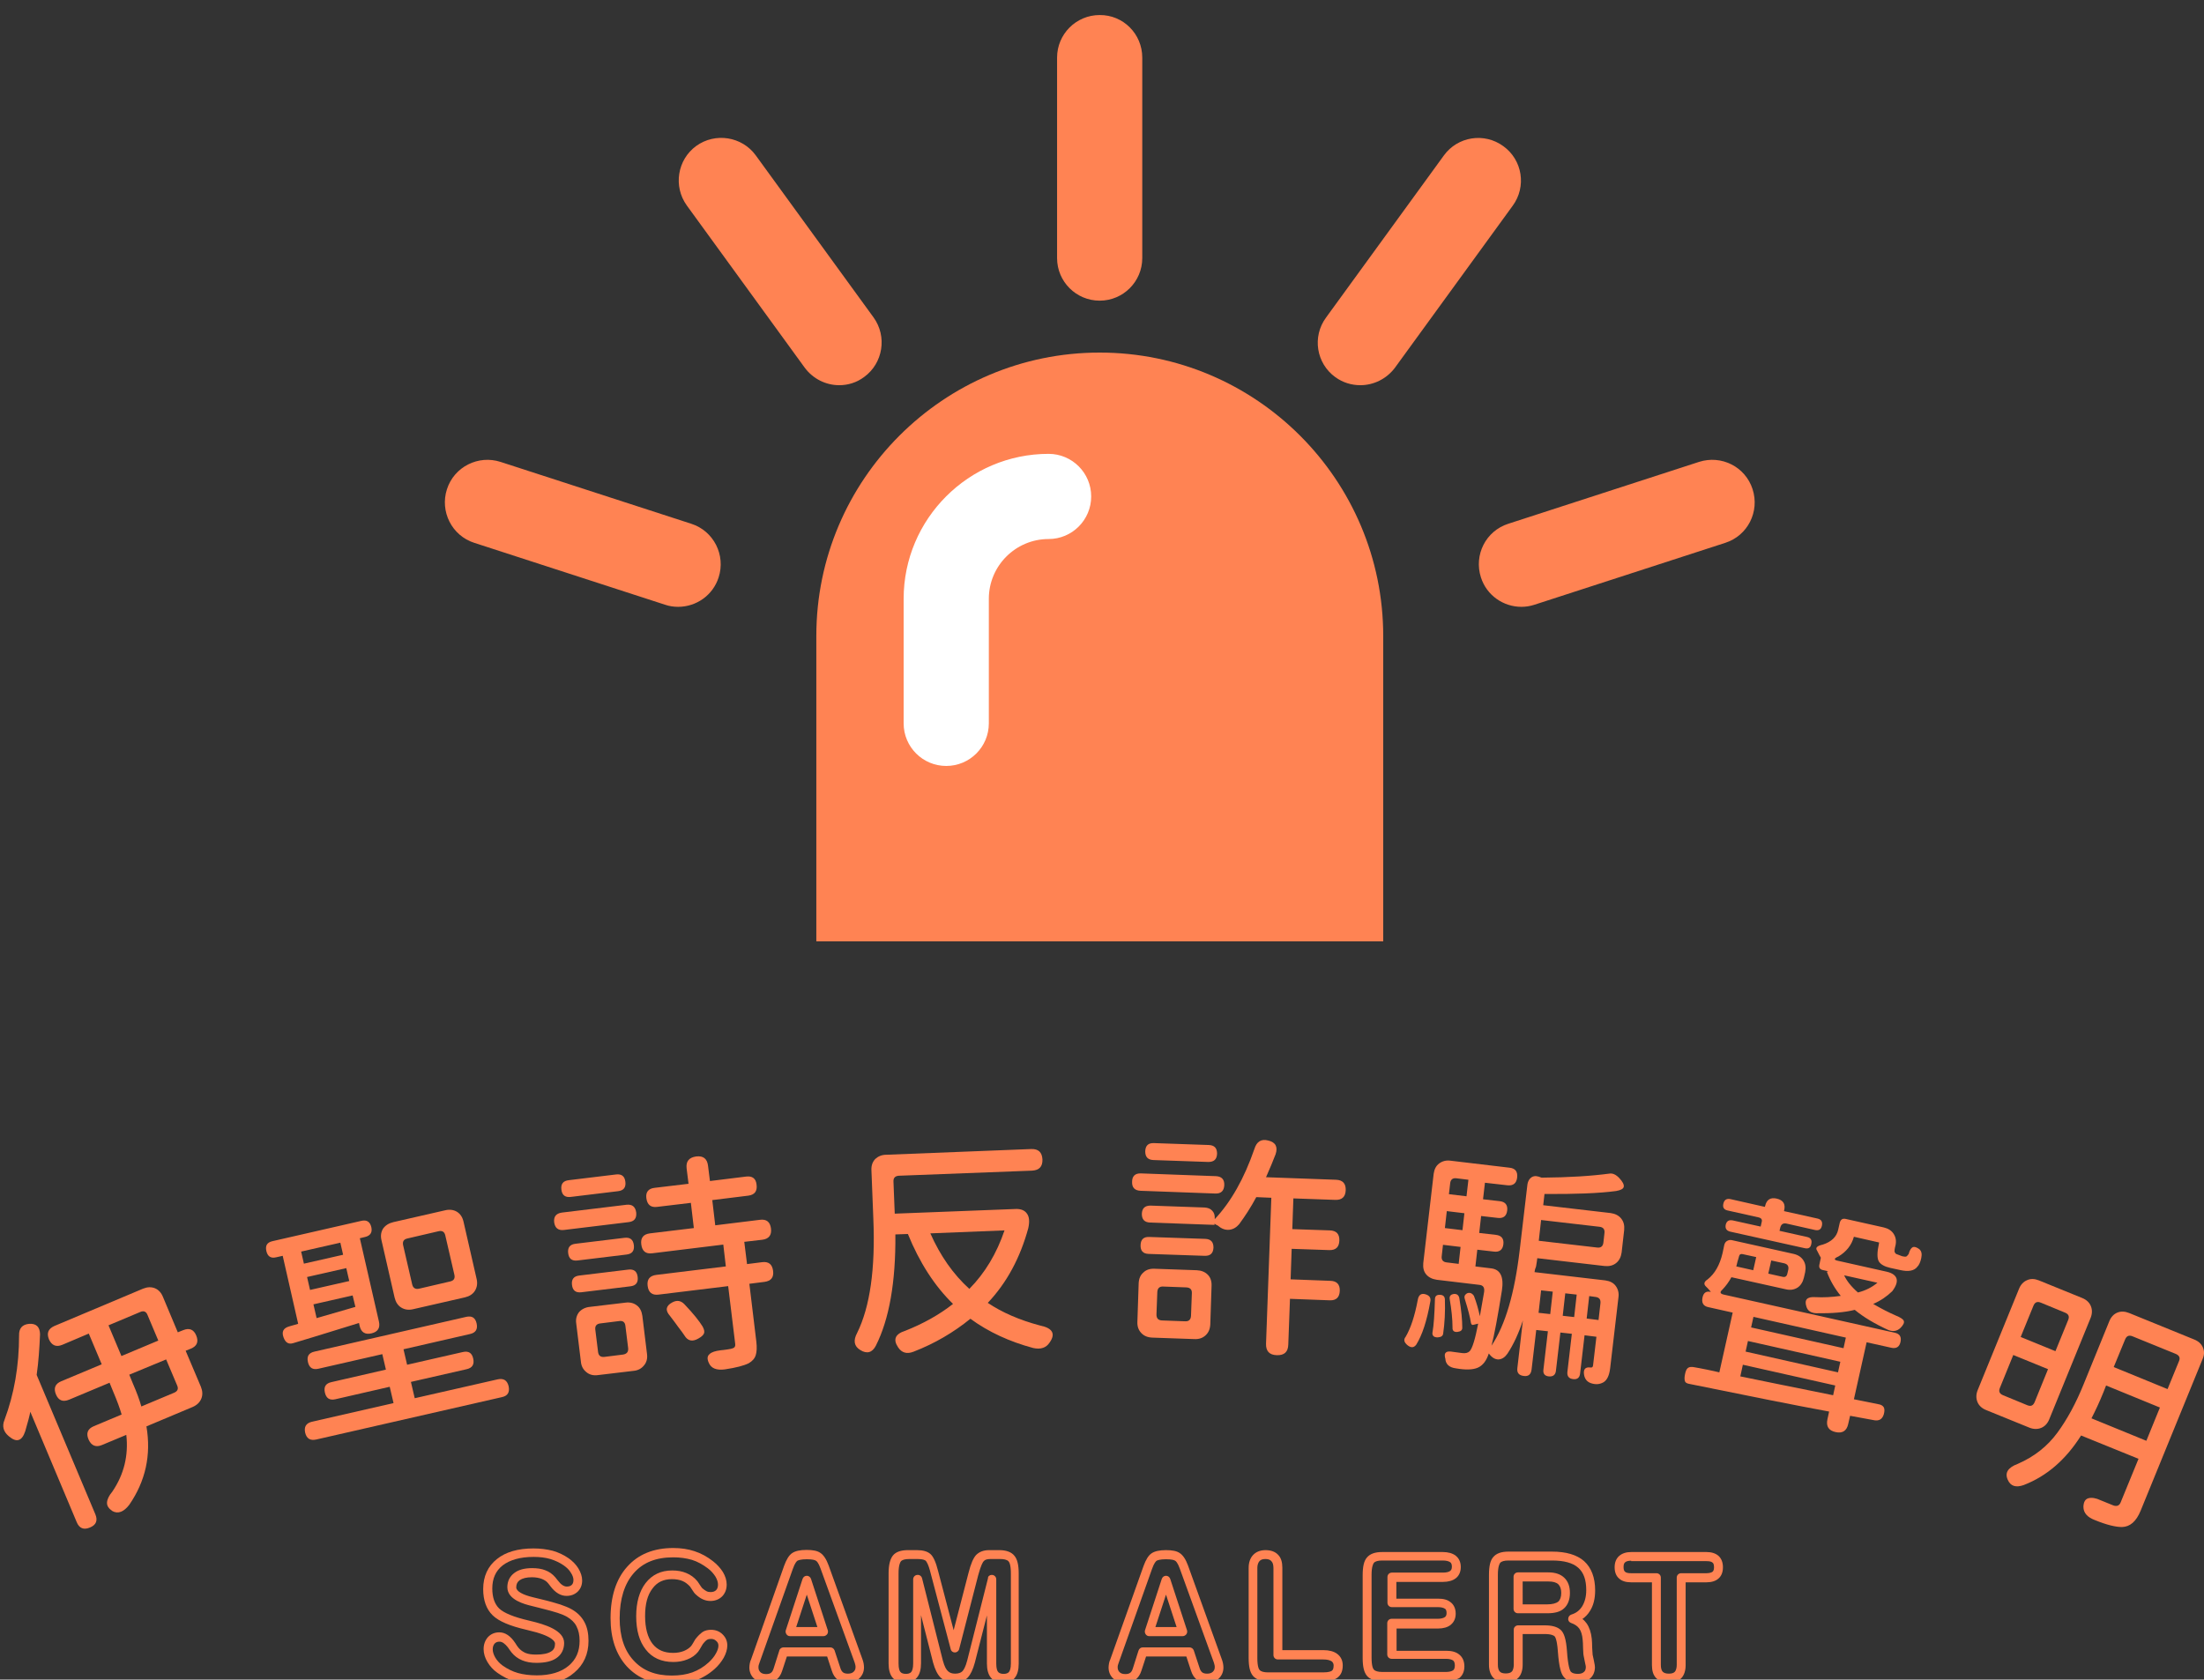
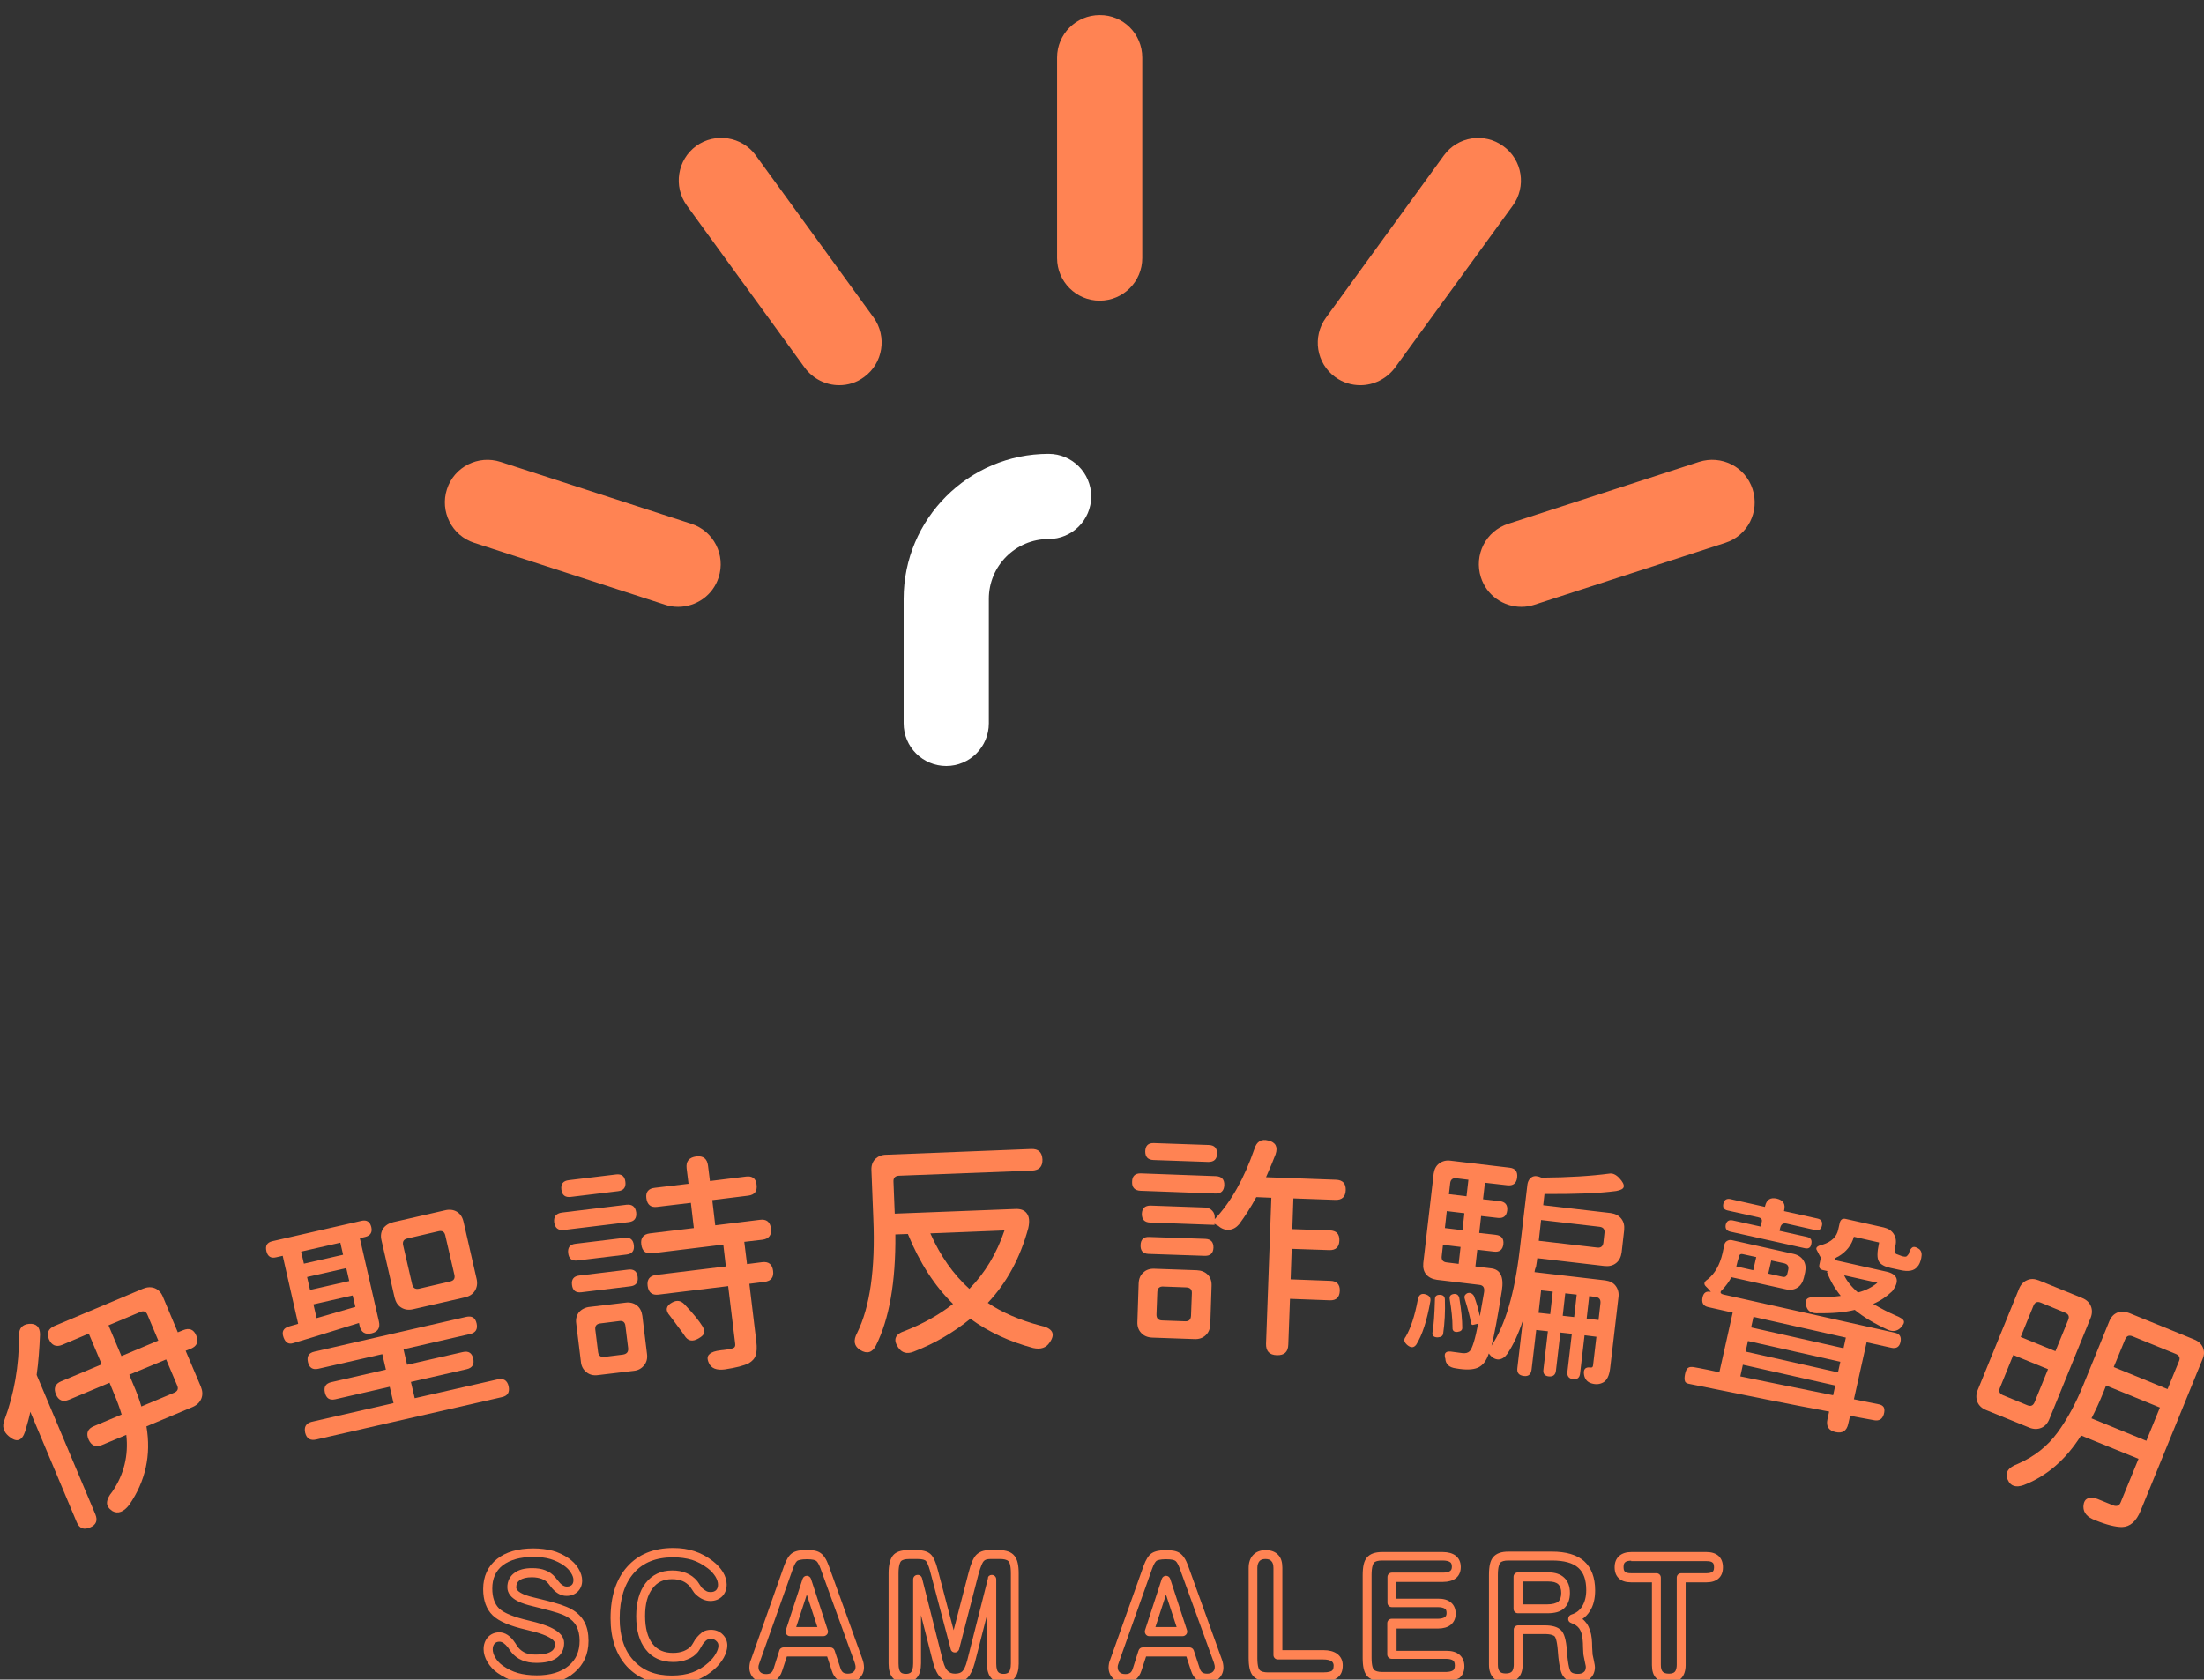
<svg xmlns="http://www.w3.org/2000/svg" version="1.1" x="0px" y="0px" viewBox="0 0 1040 792.7" style="enable-background:new 0 0 1040 792.7;" xml:space="preserve">
  <rect x="0" y="0" width="1040" height="792.7" fill="#333333" stroke="none" />
  <style type="text/css">
	.st0{fill:url(#SVGID_1_);}
	.st1{fill:url(#SVGID_00000018947436302347340960000004525333748375411602_);}
	.st2{fill:#FFFFFF;}
	.st3{fill:url(#SVGID_00000046297252800146307040000008559605427613406871_);}
	.st4{fill:url(#SVGID_00000086667023548737478520000009149522103564479112_);}
	.st5{fill:#FF8353;stroke:#FF8353;stroke-width:21;stroke-linecap:round;stroke-miterlimit:10;}
	.st6{fill:none;stroke:#FF8353;stroke-width:21;stroke-linecap:round;stroke-miterlimit:10;}
	.st7{fill:none;stroke:#F1F1F1;stroke-width:21;stroke-linecap:round;stroke-miterlimit:10;}
	.st8{fill:#FF8353;stroke:#FF8353;stroke-width:14;stroke-linecap:round;stroke-miterlimit:10;}
	.st9{fill:none;stroke:#FF8353;stroke-width:14;stroke-linecap:round;stroke-miterlimit:10;}
	.st10{fill:none;stroke:#FFFFFF;stroke-width:14;stroke-linecap:round;stroke-miterlimit:10;}
	.st11{fill:#FF8353;}
	.st12{fill-rule:evenodd;clip-rule:evenodd;fill:#B2B2B2;}
	.st13{fill:#4D4D4D;}
	.st14{fill:none;stroke:#FF8353;stroke-width:3;stroke-miterlimit:10;}
	.st15{fill:#FF8353;stroke:#FF8353;stroke-width:7;stroke-linecap:round;stroke-miterlimit:10;}
	.st16{fill:none;stroke:#FF8353;stroke-width:7;stroke-linecap:round;stroke-miterlimit:10;}
	.st17{fill:none;stroke:#FFFFFF;stroke-width:7;stroke-linecap:round;stroke-miterlimit:10;}
	.st18{fill:none;stroke:#FFFFFF;stroke-width:4;stroke-miterlimit:10;}
	.st19{fill:none;stroke:#FFFFFF;stroke-width:2;stroke-miterlimit:10;}
	.st20{fill:none;stroke:#FFFFFF;stroke-miterlimit:10;}
	.st21{fill:url(#SVGID_00000010288598231869540060000007105587546859843214_);}
	.st22{fill:#FF8353;stroke:#FF8353;stroke-width:16;stroke-linecap:round;stroke-miterlimit:10;}
	.st23{fill:none;stroke:#FF8353;stroke-width:16;stroke-linecap:round;stroke-miterlimit:10;}
	.st24{fill:none;stroke:#F1F1F1;stroke-width:16;stroke-linecap:round;stroke-miterlimit:10;}
	.st25{fill:none;stroke:#FF8353;stroke-width:2;stroke-miterlimit:10;}
	.st26{fill:none;stroke:#4D4D4D;stroke-miterlimit:10;}
	.st27{display:none;}
	.st28{display:inline;opacity:0.75;}
</style>
  <g id="圖層_1">
    <g>
      <g>
-         <path class="st11" d="M518.9,166.4c-73.7,0-133.7,60-133.7,133.7v144.2h267.5V300.2C652.7,226.4,592.7,166.4,518.9,166.4z" />
        <g>
          <path class="st11" d="M518.9,141.9c-11.1,0-20.1-9-20.1-20.1V27.2c0-11.1,9-20.1,20.1-20.1C530,7,539,16,539,27.2v94.6      C539,132.9,530,141.9,518.9,141.9z" />
        </g>
        <g>
          <path class="st11" d="M396,181.8c-6.2,0-12.3-2.9-16.3-8.3L324.1,97c-6.5-9-4.5-21.6,4.4-28.1c9-6.5,21.6-4.5,28.1,4.4      l55.6,76.5c6.5,9,4.5,21.6-4.4,28.1C404.2,180.6,400.1,181.8,396,181.8z" />
        </g>
        <g>
          <path class="st11" d="M320,286.4c-2.1,0-4.2-0.3-6.2-1l-90-29.2c-10.6-3.4-16.3-14.8-12.9-25.3c3.4-10.6,14.8-16.3,25.3-12.9      l90,29.2c10.6,3.4,16.3,14.8,12.9,25.3C336.4,281,328.5,286.4,320,286.4z" />
        </g>
        <g>
          <path class="st11" d="M717.9,286.4c-8.5,0-16.4-5.4-19.1-13.9c-3.4-10.6,2.3-21.9,12.9-25.3l90-29.2      c10.6-3.4,21.9,2.3,25.3,12.9c3.4,10.6-2.3,21.9-12.9,25.3l-90,29.2C722,286.1,719.9,286.4,717.9,286.4z" />
        </g>
        <g>
          <path class="st11" d="M641.9,181.8c-4.1,0-8.2-1.2-11.8-3.8c-9-6.5-11-19.1-4.4-28.1l55.6-76.5c6.5-9,19.1-11,28.1-4.4      c9,6.5,11,19.1,4.4,28.1l-55.6,76.5C654.2,178.9,648.1,181.8,641.9,181.8z" />
        </g>
        <g>
          <path class="st2" d="M446.5,361.5c-11.1,0-20.1-9-20.1-20.1v-58.8c0-37.7,30.7-68.4,68.4-68.4c11.1,0,20.1,9,20.1,20.1      s-9,20.1-20.1,20.1c-15.5,0-28.2,12.6-28.2,28.2v58.8C466.6,352.5,457.6,361.5,446.5,361.5z" />
        </g>
      </g>
      <g>
        <path class="st11" d="M17.3,648.9L45,714.7c1.2,2.9,0.4,5-2.5,6.2c-3,1.3-5.1,0.4-6.3-2.5l-21.9-52.1c-0.3,1.7-1.1,4.8-2.4,9.2     c-0.8,2.4-1.8,3.7-3.1,4.1c-1.3,0.4-2.8-0.2-4.7-1.8c-2.5-2.1-3.2-4.7-2-7.6c4.6-12.3,6.9-25.6,6.9-39.9     c-0.1-3.4,1.5-5.2,4.8-5.5c3.3-0.2,5,1.4,5.1,4.9C18.6,636.3,18.2,642.7,17.3,648.9z M25.7,625.8l41.8-17.6     c2-0.8,3.8-0.9,5.6-0.2c1.7,0.7,3,2.1,3.8,4.1l7,16.7l2.5-1c2.9-1.2,5-0.4,6.2,2.5c1.2,2.9,0.4,5-2.5,6.2l-2.5,1l7.2,17     c0.8,2,0.9,3.9,0.2,5.6s-2,3-4,3.9l-21.9,9.2c2.3,13.5-0.4,25.8-8.1,37c-2.6,3.4-5.3,4.4-7.9,3c-1.8-1.2-2.7-2.5-2.6-4.1     c0.1-1.5,0.9-3.2,2.5-5.1c5.5-8.1,7.7-17,6.6-26.8l-11.5,4.8c-2.9,1.2-5,0.3-6.3-2.6c-1.3-3-0.4-5.1,2.5-6.3l13.1-5.5     c-0.9-3.1-2.2-6.6-3.9-10.6l-1.8-4.4l-19.1,8c-2.9,1.2-5,0.4-6.2-2.5c-1.2-2.9-0.4-5,2.5-6.2l19.1-8l-6.1-14.5l-12.5,5.3     c-2.9,1.2-5,0.3-6.3-2.6C21.9,629.1,22.8,627.1,25.7,625.8z M66.2,619.2l-15,6.3l6.1,14.5l17.4-7.3l-5.1-12.1     C69,619,67.8,618.5,66.2,619.2z M66.7,663.8l15.5-6.5c1.6-0.7,2.1-1.8,1.4-3.4l-5.2-12.3L61,648.8l1.8,4.4     C64.5,657.1,65.8,660.6,66.7,663.8z" />
        <path class="st11" d="M128.5,585.8l42-9.6c2.5-0.6,4.1,0.4,4.7,2.9c0.6,2.5-0.4,4.1-2.9,4.7l-2.5,0.6l9,39.3     c0.7,3-0.5,4.9-3.5,5.6c-3,0.7-4.9-0.5-5.6-3.5l-0.3-1.4c-18.3,5.7-28.6,8.8-31,9.5c-2.2,0.7-3.7-0.2-4.6-2.7     c-1-2.7-0.1-4.4,2.7-5.2l4.2-1.2l-7.3-32.1l-3.1,0.7c-2.5,0.6-4-0.4-4.6-2.9C125.1,587.9,126,586.4,128.5,585.8z M143.4,596.4     l18.5-4.2l-1.3-5.7l-18.5,4.2L143.4,596.4z M236.8,659.4l-87.6,20c-2.8,0.6-4.5-0.4-5.2-3.2c-0.6-2.8,0.4-4.5,3.2-5.2l38.5-8.8     l-1.8-7.7l-25.7,5.9c-2.7,0.6-4.3-0.5-4.9-3.2c-0.6-2.7,0.4-4.3,3.1-4.9l25.7-5.9l-1.7-7.3l-30.2,6.9c-2.7,0.6-4.3-0.5-4.9-3.2     c-0.6-2.7,0.4-4.3,3.1-4.9l71.6-16.4c2.7-0.6,4.3,0.4,4.9,3.1c0.6,2.7-0.4,4.4-3.1,5l-31.4,7.2l1.7,7.3l26.3-6     c2.7-0.6,4.3,0.4,4.9,3.1c0.6,2.7-0.4,4.4-3.1,5l-26.3,6l1.8,7.7l39.1-8.9c2.8-0.6,4.5,0.4,5.2,3.2     C240.6,657.1,239.6,658.8,236.8,659.4z M163.4,598.5l-18.5,4.2l1.4,6.1l18.5-4.2L163.4,598.5z M166.4,611.4l-18.5,4.2l1.5,6.5     l18.3-5.3L166.4,611.4z M185.6,576.8l24.5-5.6c2.1-0.5,4-0.2,5.5,0.7c1.6,1,2.6,2.5,3.1,4.6l6.2,27.1c0.5,2.1,0.2,4-0.8,5.6     c-1,1.6-2.6,2.6-4.7,3.1l-24.5,5.6c-2.1,0.5-4,0.2-5.6-0.8c-1.6-1-2.6-2.6-3.1-4.7l-6.2-27.1c-0.5-2.1-0.2-3.9,0.8-5.5     C181.9,578.3,183.5,577.3,185.6,576.8z M197.8,608.2l14.6-3.4c1.8-0.4,2.4-1.5,2-3.2l-4.3-18.6c-0.4-1.7-1.5-2.3-3.2-1.9     l-14.6,3.4c-1.8,0.4-2.4,1.4-2.1,3.1l4.3,18.6C194.9,607.9,196,608.6,197.8,608.2z" />
        <path class="st11" d="M296.6,576.8l-30.5,3.7c-2.7,0.3-4.2-0.9-4.6-3.6c-0.3-2.7,0.9-4.2,3.6-4.6l30.5-3.7     c2.7-0.3,4.2,0.9,4.6,3.6C300.5,575,299.3,576.5,296.6,576.8z M268.4,557l22.3-2.7c2.6-0.3,4.1,0.8,4.4,3.5     c0.3,2.6-0.8,4.1-3.5,4.4l-22.3,2.7c-2.6,0.3-4.1-0.8-4.4-3.5C264.6,558.8,265.7,557.3,268.4,557z M271.6,587l23.1-2.8     c2.6-0.3,4.1,0.8,4.4,3.5c0.3,2.6-0.8,4.1-3.5,4.4l-23.1,2.8c-2.6,0.3-4.1-0.8-4.4-3.5C267.8,588.8,268.9,587.3,271.6,587z      M297.4,607.1l-23.1,2.8c-2.6,0.3-4.1-0.8-4.4-3.5c-0.3-2.6,0.8-4.1,3.5-4.4l23.1-2.8c2.6-0.3,4.1,0.8,4.4,3.5     C301.2,605.3,300.1,606.8,297.4,607.1z M278.3,616.8l16.8-2c2.1-0.3,4,0.2,5.4,1.3c1.5,1.1,2.3,2.8,2.6,4.9l2.2,18     c0.3,2.1-0.2,4-1.4,5.4c-1.2,1.5-2.8,2.4-5,2.6l-16.8,2c-2.1,0.3-4-0.2-5.4-1.4c-1.5-1.2-2.4-2.8-2.6-5l-2.2-18     c-0.3-2.1,0.2-3.9,1.4-5.4C274.5,617.9,276.2,617,278.3,616.8z M296.4,636.2l-1.3-10.5c-0.2-1.7-1.2-2.5-3-2.2l-8.8,1.1     c-1.8,0.2-2.6,1.2-2.4,2.9l1.3,10.5c0.2,1.8,1.2,2.6,3,2.4l8.8-1.1C295.8,639,296.6,638,296.4,636.2z M341.3,587.4l-33.5,4.1     c-3.1,0.4-4.8-1-5.2-4.2c-0.4-3.1,1-4.8,4.1-5.2l20.7-2.5l-1.4-11.9l-15.9,1.9c-3,0.4-4.7-1-5.1-4.1c-0.4-2.9,1-4.6,4-4.9     l15.9-1.9l-0.9-7.2c-0.4-3.4,1.1-5.2,4.5-5.7c3.4-0.4,5.2,1.1,5.6,4.4l0.9,7.2l17-2.1c3-0.4,4.7,0.9,5,3.8     c0.4,3.1-0.9,4.8-3.9,5.2l-17,2.1l1.4,11.9l21.1-2.6c3.1-0.4,4.8,1,5.2,4.1c0.4,3.1-1,4.9-4,5.3l-8.6,1l1.3,10.5l7.1-0.9     c3.1-0.4,4.8,1,5.2,4.1c0.4,3.1-1,4.8-4.1,5.2l-7.1,0.9l3.3,27.4c0.3,2.6,0.2,4.8-0.3,6.3c-0.5,1.6-1.6,2.8-3.3,3.8     c-2.2,1.1-5.9,2.1-11.3,2.9c-3.9,0.5-6.4-0.5-7.5-3c-0.9-1.9-0.8-3.3,0.3-4.2c1-1,2.8-1.5,5.1-1.8c2.9-0.3,4.5-0.6,5-0.7     c0.8-0.2,1.4-0.4,1.7-0.8c0.3-0.3,0.4-0.9,0.3-1.7l-3.3-27.1l-32.8,4c-3.1,0.4-4.8-1-5.2-4.1c-0.4-3.1,1-4.8,4.1-5.2l32.8-4     L341.3,587.4z M319.9,626.1c-0.8-1.1-2-2.8-3.8-5.1c-2.3-2.6-1.9-4.7,1.1-6.3c2.2-1.2,4.1-0.9,5.8,0.9c4.1,4.3,6.9,7.8,8.5,10.4     c0.8,1.4,1,2.5,0.7,3.3c-0.3,0.8-1.2,1.6-2.6,2.4c-2.9,1.7-5.1,1.2-6.7-1.5C322.6,629.7,321.6,628.3,319.9,626.1z" />
        <path class="st11" d="M418.2,545l68.4-2.7c3.4-0.1,5.1,1.5,5.3,4.9c0.1,3.4-1.5,5.1-4.9,5.3l-62.8,2.4c-1.8,0.1-2.7,1-2.6,2.8     l0.6,15.1l57-2.2c2.5-0.1,4.3,0.6,5.4,2.2c1.1,1.5,1.3,3.8,0.6,6.9c-3.8,13.9-10.1,25.7-19.1,35.2c6.7,4.5,14.9,8.1,24.7,10.7     c5.9,1.2,7.4,3.9,4.5,8c-1.6,2.5-4.2,3.4-7.8,2.6c-11.1-3-21-7.5-29.6-13.8c-8,6.5-16.9,11.7-26.7,15.5c-3.2,1.3-5.7,0.6-7.4-2     c-2.5-3.7-1.4-6.3,3.3-7.8c8.6-3.4,16.1-7.6,22.6-12.7c-8.7-8.5-15.8-19.5-21.3-33l-5.9,0.2c0.2,22.5-2.9,40-9.2,52.5     c-1.7,3.3-4.2,4-7.3,2.1c-3-1.8-3.5-4.5-1.5-8.2c6-12.2,8.6-30.1,7.6-53.8l-0.9-22.9c-0.1-2.2,0.5-3.9,1.8-5.3     C414.3,545.8,416,545,418.2,545z M474,580.7l-35,1.4c4.7,10.6,10.8,19.3,18.4,26.2C464.8,600.8,470.3,591.6,474,580.7z" />
        <path class="st11" d="M538.4,553.8l35.3,1.3c2.7,0.1,4.1,1.5,4,4.2c-0.1,2.7-1.5,4.1-4.2,4l-35.3-1.3c-2.7-0.1-4.1-1.5-4-4.2     C534.2,555.1,535.6,553.7,538.4,553.8z M544.8,598.8l19.9,0.7c2.2,0.1,3.9,0.8,5.2,2.1c1.3,1.3,1.9,3.1,1.8,5.3l-0.6,18.1     c-0.1,2.2-0.8,3.9-2.2,5.2c-1.4,1.3-3.1,1.9-5.3,1.8l-19.9-0.7c-2.2-0.1-3.9-0.8-5.2-2.2c-1.3-1.4-1.9-3.1-1.8-5.3l0.6-18.1     c0.1-2.2,0.8-3.9,2.2-5.1C540.8,599.3,542.6,598.7,544.8,598.8z M568.4,592.7l-26.4-0.9c-2.7-0.1-3.9-1.5-3.8-4.2     c0.1-2.7,1.5-3.9,4.1-3.8l26.4,0.9c2.7,0.1,3.9,1.5,3.9,4.1C572.5,591.5,571.1,592.8,568.4,592.7z M597.4,555.6l33,1.2     c3.2,0.1,4.7,1.8,4.6,4.9c-0.1,3.2-1.8,4.7-4.9,4.6l-19.8-0.7l-0.5,14.5l17.7,0.6c3.1,0.1,4.6,1.7,4.5,4.8s-1.7,4.6-4.8,4.5     l-17.7-0.6l-0.5,14.4l18.8,0.7c3,0.1,4.5,1.7,4.4,4.7c-0.1,3.1-1.7,4.6-4.7,4.5l-18.8-0.7l-0.8,21.6c-0.1,3.5-1.9,5.1-5.4,5     c-3.5-0.1-5.2-1.9-5.1-5.4l2.5-68.9l-7.1-0.3c-2.5,4.7-5.3,9-8.1,12.8c-1.3,1.5-2.8,2.4-4.6,2.6c-1.8,0.2-3.6-0.4-5.2-1.8     c-0.3-0.2-0.6-0.4-1.1-0.6c-0.4-0.3-0.7-0.4-0.7-0.5l0,0.6l-30.4-1.1c-2.7-0.1-3.9-1.5-3.9-4.1c0.1-2.7,1.5-3.9,4.1-3.9l25.5,0.9     c1.5,0.1,2.7,0.5,3.6,1.5c0.9,0.9,1.3,2.2,1.2,3.7l0,0.3c7.7-8.2,13.9-19.2,18.7-33.1c1.1-3.6,3.3-4.9,6.6-4     c3.4,0.8,4.6,3,3.4,6.5C600.8,547.7,599.3,551.3,597.4,555.6z M544.5,539.5l25.9,0.9c2.7,0.1,3.9,1.5,3.9,4.1     c-0.1,2.7-1.5,3.9-4.1,3.9l-25.9-0.9c-2.7-0.1-3.9-1.5-3.9-4.1C540.5,540.7,541.8,539.4,544.5,539.5z M548.3,623.2l10.9,0.4     c1.8,0.1,2.7-0.8,2.8-2.6l0.4-10.6c0.1-1.8-0.8-2.7-2.6-2.8l-10.9-0.4c-1.8-0.1-2.7,0.8-2.8,2.6l-0.4,10.6     C545.7,622.2,546.5,623.1,548.3,623.2z" />
        <path class="st11" d="M674.9,614.4c-1.6,9-3.8,15.7-6.6,20.2c-1.1,1.5-2.4,1.6-4,0.4c-1.8-1.4-2.1-2.8-1-4.1     c2.4-4.1,4.3-9.9,5.7-17.4c0.4-2.4,1.7-3.3,3.8-2.6C674.6,611.5,675.3,612.6,674.9,614.4z M724.1,600.4l33.4,3.9     c2.1,0.3,3.8,1.1,4.9,2.6c1.1,1.5,1.6,3.3,1.3,5.4l-3.9,33.3c-0.4,3.6-1.5,5.8-3.2,6.8c-1.8,1-3.6,1.1-5.6,0.5     c-2-0.6-3.1-1.9-3.5-3.9c-0.5-2.7,0.5-3.9,2.9-3.6l0.2,0c0.6,0.1,1-0.2,1.1-0.9l1.6-13.6l-5.6-0.7l-2.1,18     c-0.2,2-1.3,2.9-3.2,2.7c-2.1-0.2-3-1.4-2.8-3.4l2.1-18l-5.4-0.6l-2.1,18c-0.2,2-1.4,2.9-3.4,2.7c-1.9-0.2-2.8-1.3-2.5-3.3     l2.1-18l-5.5-0.6l-2.2,18.7c-0.3,2.3-1.5,3.3-3.7,3c-2.3-0.3-3.3-1.5-3-3.8l2.6-22.4c-2,6.1-4.4,11.3-7.3,15.7     c-1.2,1.7-2.6,2.6-4.2,2.7c-1.6,0-3-0.8-4.4-2.6l-0.2-0.2c-1.1,3.5-2.9,5.7-5.2,6.7c-2.3,1-5.8,1.1-10.3,0.3     c-3.2-0.4-4.9-2-5-4.7l-0.1-0.1c0-0.1,0-0.1,0-0.2c-0.3-1.2-0.2-2,0.4-2.5c0.6-0.5,1.6-0.6,3.2-0.3c1.3,0.2,2.8,0.4,4.5,0.6     c1.5,0.2,2.7-0.1,3.5-0.9c1.3-1.4,2.6-5.8,4-13l-2,0.5c-0.8,0.3-1.2,0-1.4-0.8c-0.4-2.7-1.4-6.5-2.9-11.3     c-0.3-0.9-0.2-1.7,0.4-2.2c0.6-0.6,1.2-0.8,2-0.7c0.7,0.1,1.4,0.6,1.9,1.4c1.2,3.1,2.1,6.3,2.8,9.6c0.7-3.8,1.3-7.6,2-11.4     c0.3-2.1-0.4-3.2-2.2-3.4l-20.1-2.4c-2.1-0.3-3.8-1.1-5-2.5c-1.2-1.4-1.6-3.2-1.4-5.4l4.9-42.1c0.3-2.1,1.1-3.8,2.6-4.9     c1.5-1.1,3.3-1.6,5.4-1.3l27.8,3.3c2.7,0.3,3.9,1.8,3.6,4.6c-0.3,2.8-1.9,4-4.6,3.7l-10.6-1.2l-0.9,7.8l7.9,0.9     c2.6,0.3,3.8,1.8,3.5,4.4c-0.3,2.6-1.8,3.8-4.4,3.5l-7.9-0.9l-0.9,8l7.9,0.9c2.6,0.3,3.8,1.8,3.5,4.4c-0.3,2.6-1.8,3.8-4.4,3.5     l-7.9-0.9l-0.9,7.9l7.4,0.9c4.4,0.5,6.1,4,5.1,10.5c-2,12.5-3.6,21.1-4.9,26c6.5-9.7,10.9-24.7,13.3-45.1l3.6-30.6     c0.2-1.9,1-3.2,2.2-3.9c1.2-0.7,2.7-0.5,4.5,0.3c13-0.1,23.6-0.8,31.9-1.9c1.6-0.3,3.2,0.4,4.8,2.1c1.6,1.7,2.3,3.1,2.1,4.1     c-0.2,1-1.4,1.6-3.6,2c-8.2,1.1-19.5,1.5-33.8,1.4l-0.6,5.3l31.8,3.7c2.1,0.3,3.8,1.1,5,2.6c1.2,1.5,1.6,3.3,1.4,5.4l-1.2,10.6     c-0.3,2.1-1.1,3.8-2.6,5c-1.5,1.2-3.3,1.6-5.4,1.4l-31.8-3.7c-0.1,0.9-0.3,2.3-0.6,4C724.3,599,724.1,600,724.1,600.4z      M676,628.5c0.5-2.8,0.9-7.9,1.1-15.2c0-1.5,0.7-2.2,2.2-2.2c1.6,0,2.4,0.7,2.5,2.1c0.2,5.9-0.1,11.3-0.8,16.1     c-0.1,1.2-1,1.8-2.6,1.9c-0.9,0-1.6-0.2-2-0.6C675.9,630.1,675.8,629.4,676,628.5z M689.2,588.5l-8.3-1l-0.6,5.4     c-0.2,1.7,0.6,2.7,2.3,2.9l5.7,0.7L689.2,588.5z M681.8,579.6l8.3,1l0.9-8l-8.3-1L681.8,579.6z M683.7,563.6l8.3,1l0.9-7.8     l-5.7-0.7c-1.7-0.2-2.7,0.6-2.9,2.3L683.7,563.6z M685.4,626.6c0-4.1-0.5-8.5-1.3-13.3c-0.3-1.6,0.4-2.4,2-2.6     c1.4-0.1,2.2,0.6,2.5,1.9c1,5.9,1.4,10.6,1.4,14.1c0,1.1-0.7,1.7-2.2,1.9C686.2,628.8,685.3,628.1,685.4,626.6z M727.2,609     l-1.2,10.6l5.5,0.6l1.2-10.6L727.2,609z M726.1,585.6l27.6,3.2c1.7,0.2,2.7-0.6,2.9-2.4l0.5-4.5c0.2-1.7-0.6-2.7-2.3-2.9     l-27.6-3.2L726.1,585.6z M738.6,610.4l-1.2,10.6l5.4,0.6l1.2-10.6L738.6,610.4z M749.9,611.7l-1.2,10.6l5.6,0.7l0.9-7.9     c0.2-1.8-0.6-2.8-2.4-3L749.9,611.7z" />
        <path class="st11" d="M813.4,611l80.7,18c2.3,0.5,3.2,1.9,2.7,4.3c-0.5,2.4-2,3.3-4.3,2.8l-11.7-2.6l-6,26.9l11.4,2.3     c1.4,0.2,2.2,0.7,2.7,1.5c0.4,0.8,0.4,1.9,0,3.3c-0.7,2.3-2.2,3.2-4.5,2.8l-11.4-2.1l-0.9,3.9c-0.7,3.2-2.7,4.5-5.9,3.8     c-3.3-0.7-4.6-2.7-3.9-6l0.8-3.7c-15.8-2.9-37.7-7.3-65.7-13c-1.3-0.2-2.1-0.6-2.3-1.3c-0.3-0.7-0.3-1.8,0-3.3     c0.3-1.5,0.7-2.5,1.4-3c0.7-0.5,1.7-0.6,3.1-0.3c1.3,0.2,3.2,0.6,5.8,1.1c2.6,0.5,4.5,1,5.9,1.3l6.3-28.2l-11.6-2.6     c-2.3-0.5-3.2-2.1-2.6-4.7c0.5-2.1,1.7-2.9,3.7-2.5l0.2,0c-1.2-1.4-2-2.3-2.4-2.6c-1.1-1.1-0.8-2.2,0.9-3.3     c3.4-2.7,5.7-6.8,7-12.3l0.8-3.8c0.2-0.9,0.6-1.6,1.3-2c0.7-0.4,1.4-0.6,2.3-0.4l29.2,6.5c2.1,0.5,3.6,1.5,4.6,3.1     c1,1.6,1.2,3.4,0.8,5.5l-0.6,2.6c-0.5,2.1-1.5,3.7-3,4.7c-1.6,1-3.4,1.3-5.5,0.8l-25.7-5.7c-1.2,2.2-2.6,4.1-4.2,5.8     C811.4,609.8,811.6,610.6,813.4,611z M851.6,589.1l-35.1-7.8c-1.8-0.4-2.5-1.5-2.2-3.2c0.4-1.8,1.5-2.5,3.4-2.1l13.1,2.9l0.5-2.2     c0.3-1.1-0.2-1.8-1.3-2.1l-14.8-3.3c-1.8-0.4-2.4-1.5-2-3.2c0.4-1.8,1.5-2.5,3.2-2.2l16.4,3.7l0.1-0.4c0.7-3,2.5-4.2,5.5-3.5     c3,0.7,4.2,2.5,3.5,5.5l-0.1,0.4l15.8,3.5c1.8,0.4,2.5,1.5,2.1,3.4c-0.4,1.8-1.5,2.4-3.3,2l-13.3-3c-1.7-0.4-2.7,0.3-3.1,2.1     l-0.3,1.3l13,2.9c1.8,0.4,2.4,1.5,2,3.3C854.4,588.9,853.3,589.5,851.6,589.1z M819.9,595.3c-0.2,1.1-0.5,1.9-0.6,2.4l8,1.8     l1.4-6.2l-6.4-1.4c-0.9-0.2-1.5,0.1-1.7,1l-0.1,0.4C820.2,594.2,820.1,594.9,819.9,595.3z M866,653.9l-43.6-9.8l-1.2,5.5     c8,1.7,22.7,4.6,43.8,8.9L866,653.9z M823.7,637.9l43.6,9.8l1.1-5l-43.6-9.8L823.7,637.9z M826.3,626.5l43.6,9.8l1.1-5l-43.6-9.8     L826.3,626.5z M834.4,601.1l6.7,1.5c1.3,0.3,2-0.2,2.3-1.5l0.4-1.7c0.4-1.8-0.3-2.8-2-3.2l-6-1.3L834.4,601.1z M897.6,592.9     c0.6,0.1,1,0.2,1.3,0.2c0.3,0,0.6,0,0.8-0.2c0.3-0.2,0.5-0.5,0.8-0.9l0.2-0.2l0-0.2c0.5-1.7,1.1-2.6,1.9-3c0.7-0.3,1.7,0,3,0.9     c1.1,0.9,1.4,2.3,1,4.2c-0.4,1.9-1,3.3-1.9,4.2c-1.5,1.9-4.2,2.4-8.1,1.5l-4.6-1c-2.7-0.6-4.5-1.6-5.4-3c-0.9-1.5-0.9-4.3,0-8.4     l0.1-0.6l-11.9-2.7c-1.1,4-3.6,7.1-7.3,9.3c-2.1,0.9-2.3,1.6-0.4,2l23.2,5.2c2.6,0.6,4.1,1.7,4.6,3.2c0.5,1.6-0.2,3.6-2,6     c-2.6,2.5-5.5,4.5-9,6c3.9,2.3,7.5,4.1,10.7,5.5c2,0.8,3.3,1.6,3.7,2.4c0.4,0.9-0.1,2-1.6,3.5c-1.6,1.5-3.6,1.8-5.9,0.8     c-6.3-2.9-11.5-6-15.6-9.4c-4.7,1.2-10.7,1.7-18.1,1.6c-2.5-0.1-4.1-1.1-4.7-3.1c-1.1-3.3,0.3-4.8,4.3-4.5     c3.7,0.2,7.6,0,11.9-0.6c-2.7-3.3-4.9-7-6.5-11.2c0-0.2,0-0.3,0.1-0.3c0.1,0,0.3-0.1,0.6-0.1l-2.7-0.6c-1.3-0.3-1.9-1.1-1.6-2.5     l0.7-3.3c-0.3-0.5-0.9-1.6-1.8-3.4c-0.9-1.3,0-2.2,2.7-2.8c4.1-1.3,6.6-3.7,7.3-7.1l0.7-3.1c0.4-1.6,1.3-2.3,2.9-1.9l17.9,4     c2.1,0.5,3.7,1.5,4.7,3.1c1,1.6,1.3,3.4,0.8,5.5l-0.2,0.8c-0.3,1.4-0.3,2.3,0,2.5c0.1,0.2,0.3,0.4,0.5,0.6L897.6,592.9z      M885.9,605.4l-15.7-3.5c1.2,2.6,3.3,5.3,6.5,8.1C880.3,609.1,883.4,607.5,885.9,605.4z" />
        <path class="st11" d="M962.1,604.3l20.4,8.3c2,0.8,3.4,2.1,4.1,3.8c0.7,1.7,0.7,3.6-0.1,5.6l-19.5,47.8c-0.8,2-2.1,3.4-3.8,4.1     c-1.7,0.7-3.6,0.7-5.6-0.1l-20.4-8.3c-2-0.8-3.4-2.1-4.1-3.8c-0.7-1.7-0.7-3.6,0.1-5.6l19.5-47.8c0.8-2,2.1-3.4,3.8-4.1     C958.2,603.4,960.1,603.5,962.1,604.3z M966.4,646.2l-16.4-6.7l-6.3,15.5c-0.7,1.7-0.2,2.8,1.5,3.5l11.4,4.7     c1.7,0.7,2.8,0.2,3.5-1.5L966.4,646.2z M1004.7,619.7l30.7,12.5c2,0.8,3.4,2.1,4.1,3.8c0.7,1.7,0.7,3.5-0.2,5.5l-29.2,71.5     c-2.1,5.1-5,7.6-8.8,7.7c-3,0-7.2-1-12.6-3.2c-3.8-1.4-5.6-3.5-5.6-6.4c0.1-2.3,0.9-3.6,2.4-4c1.5-0.4,3.5-0.1,5.8,1l5.9,2.4     c1.7,0.6,2.9,0.1,3.5-1.5l8.4-20.5L982,677.5c-7.2,11.4-16.2,19.2-27.1,23.4c-3.7,1.3-6.2,0.5-7.5-2.5c-1.5-3.3,0.1-5.8,4.7-7.5     c7.8-3.4,14-8.3,18.7-14.7c4.7-6.4,8.8-14,12.4-22.9l12.1-29.7c0.8-2,2.1-3.4,3.8-4.1S1002.7,618.9,1004.7,619.7z M953.5,631     l16.4,6.7l6-14.7c0.7-1.7,0.2-2.8-1.5-3.5l-11.4-4.7c-1.7-0.7-2.8-0.2-3.5,1.5L953.5,631z M986.9,669.4l25.9,10.6l6.4-15.7     l-25.4-10.4l-1.3,3.3C990.6,661.9,988.7,665.9,986.9,669.4z M997.4,645.2l25.4,10.4l5.4-13.2c0.7-1.6,0.1-2.7-1.5-3.4l-20.4-8.3     c-1.7-0.7-2.8-0.2-3.5,1.4L997.4,645.2z" />
      </g>
      <g>
        <g>
          <path class="st11" d="M253.3,795c-3.9,0-7.3-0.4-10.2-1.3c-2.9-0.9-5.7-2.3-8.4-4.2c-2-1.4-3.5-3.1-4.7-5.1      c-1.2-2-1.8-4.1-1.8-6.1c0-2.2,0.7-4.1,2-5.6c1.4-1.5,3.2-2.3,5.4-2.3c2.8,0,5.3,1.7,7.5,5c0.6,1,1.1,1.7,1.5,2.2      c0.9,1.1,2,1.9,3.3,2.5c1.4,0.6,3.1,0.8,5.1,0.8c3.2,0,5.6-0.5,7.1-1.5c1.3-0.8,1.8-2,1.8-3.7c0-0.8-0.9-3.6-12.7-6.3l-0.8-0.2      c-7.8-1.8-13-4-15.9-6.8c-3-2.9-4.5-7.1-4.5-12.4c0-6,2.2-10.8,6.5-14.2c4.1-3.3,9.9-5,17.2-5c3.3,0,6.3,0.4,9.1,1.1      c2.8,0.8,5.3,2,7.6,3.6c1.8,1.3,3.4,2.9,4.5,4.7c1.2,2,1.8,3.9,1.8,5.7c0,2.2-0.7,3.9-2.1,5.3c-1.4,1.3-3.1,2-5.3,2      c-2.7,0-5.3-1.5-7.6-4.6c-0.5-0.6-0.8-1.1-1.1-1.4c-0.7-0.9-1.7-1.5-2.9-2c-1.3-0.5-2.9-0.8-4.7-0.8c-2.6,0-4.5,0.5-5.8,1.4      c-1.1,0.8-1.6,1.9-1.6,3.4c0,1.8,3,3.5,8.1,4.7l3.7,0.9c4.2,1,7.2,1.9,9.1,2.5c2,0.7,3.8,1.4,5.2,2.2c2.7,1.5,4.8,3.6,6.1,6.1      c1.3,2.4,1.9,5.4,1.9,8.8c0,6.3-2.3,11.3-6.7,15C266.7,793.2,260.7,795,253.3,795z M235.7,774.8c-1,0-1.7,0.3-2.3,0.9      c-0.6,0.7-0.9,1.6-0.9,2.7c0,1.2,0.4,2.5,1.2,3.9c0.9,1.5,2,2.7,3.5,3.8c2.3,1.6,4.7,2.8,7.2,3.5c2.5,0.7,5.5,1.1,8.9,1.1      c6.4,0,11.4-1.5,15-4.5c3.5-2.9,5.2-6.8,5.2-11.8c0-2.7-0.5-5-1.5-6.9c-0.9-1.8-2.4-3.2-4.4-4.4c-1.2-0.7-2.7-1.3-4.5-1.9      c-1.8-0.6-4.8-1.4-8.8-2.4l-3.6-0.9c-2.8-0.7-11.3-2.7-11.3-8.8c0-2.9,1.2-5.2,3.4-6.8c2-1.5,4.8-2.2,8.3-2.2      c2.4,0,4.5,0.3,6.2,1c1.9,0.7,3.4,1.8,4.7,3.3c0.3,0.4,0.7,0.9,1.2,1.5c1.5,2,2.9,2.9,4.3,2.9c1.3,0,2-0.5,2.3-0.8      c0.3-0.3,0.8-0.9,0.8-2.3c0-1-0.4-2.2-1.2-3.4c-0.8-1.4-2-2.5-3.4-3.5c-1.9-1.3-4-2.3-6.3-3c-2.4-0.7-5-1-7.9-1      c-6.3,0-11.2,1.4-14.6,4c-3.3,2.6-4.9,6.2-4.9,10.9c0,4.2,1.1,7.3,3.2,9.4c2.3,2.2,7,4.1,13.9,5.7l0.8,0.2      c6.8,1.6,16,4.4,16,10.4c0,3.1-1.3,5.6-3.7,7.2c-2.2,1.5-5.3,2.2-9.4,2.2c-2.6,0-4.8-0.4-6.7-1.2c-2-0.8-3.7-2.1-5-3.7      c-0.5-0.6-1-1.4-1.8-2.5C238.3,775.8,237,774.8,235.7,774.8z" />
        </g>
        <g>
          <path class="st11" d="M316.9,795c-8.8,0-15.9-2.9-21.1-8.5c-5.1-5.6-7.7-13.2-7.7-22.8c0-10.2,2.6-18.4,7.8-24.2      c5.2-5.9,12.5-8.9,21.8-8.9c3.6,0,7,0.5,10,1.5c3.1,1,6,2.6,8.7,4.7c1.9,1.5,3.5,3.2,4.7,5.1c1.2,2,1.8,4,1.8,5.9      c0,2.3-0.7,4.1-2.1,5.6c-1.4,1.4-3.3,2.2-5.6,2.2c-1.3,0-2.5-0.3-3.6-0.8c-1.1-0.5-2.1-1.2-3.2-2.2c-0.6-0.5-1.2-1.3-1.8-2.3      c-0.7-1.1-0.9-1.3-0.9-1.4c-1.1-1.2-2.2-2.1-3.6-2.7c-1.4-0.6-3.1-0.9-5-0.9c-4,0-7,1.4-9.2,4.4c-2.4,3.1-3.5,7.4-3.5,13      c0,5.7,1.2,10.1,3.5,13.1c2.3,2.9,5.4,4.3,9.7,4.3c1.9,0,3.6-0.3,5.1-0.9c1.4-0.6,2.5-1.3,3.4-2.3c0.3-0.4,0.7-1,1.1-1.7      c0.7-1.2,0.9-1.6,1.1-1.8c1.2-1.5,2.3-2.5,3.3-3.2c1.1-0.7,2.5-1,3.9-1c2.1,0,4,0.7,5.4,2.1c1.5,1.4,2.3,3.2,2.3,5.3      c0,1.8-0.6,3.8-1.7,5.8c-1.1,1.9-2.5,3.7-4.3,5.3c-2.8,2.5-5.9,4.3-9.1,5.5C324.8,794.5,321.1,795,316.9,795z M317.7,735      c-8.1,0-14.2,2.4-18.6,7.4c-4.4,5-6.7,12.2-6.7,21.4c0,8.5,2.2,15.2,6.6,19.9c4.4,4.8,10.3,7.1,18,7.1c3.7,0,6.9-0.5,9.7-1.5      c2.7-1,5.3-2.5,7.7-4.7c1.4-1.3,2.6-2.7,3.4-4.2c0.8-1.4,1.2-2.6,1.2-3.7c0-0.9-0.3-1.6-1-2.2c-0.7-0.7-1.5-1-2.5-1      c-0.7,0-1.3,0.1-1.8,0.4c-0.4,0.2-1.1,0.8-2.1,2.1c0,0-0.2,0.3-0.7,1.2c-0.5,0.9-1,1.7-1.5,2.4c-1.3,1.6-3,2.8-5.1,3.6      c-2,0.8-4.2,1.2-6.6,1.2c-5.6,0-10-2-13-5.9c-3-3.8-4.5-9-4.5-15.7c0-6.5,1.5-11.8,4.4-15.6c3.1-4,7.3-6,12.6-6      c2.5,0,4.7,0.4,6.6,1.2c2,0.8,3.8,2.1,5.2,3.8c0.2,0.2,0.5,0.7,1.3,1.9c0.6,0.9,0.9,1.3,1.1,1.5c0.7,0.6,1.4,1.1,2,1.4      c0.6,0.3,1.2,0.4,1.9,0.4c1.1,0,2-0.3,2.6-0.9c0.6-0.6,0.9-1.5,0.9-2.6c0-1.2-0.4-2.4-1.2-3.8c-0.9-1.4-2.1-2.8-3.6-3.9      c-2.4-1.8-4.9-3.2-7.5-4C323.8,735.4,320.8,735,317.7,735z" />
        </g>
        <g>
          <path class="st11" d="M400.1,794.2c-1.9,0-3.5-0.5-4.8-1.4c-1.3-1-2.2-2.4-2.8-4.3l-2.2-6.7h-19l-2.2,6.7      c-0.6,1.9-1.5,3.3-2.8,4.3c-1.3,1-2.9,1.5-4.9,1.5c-2.2,0-4.1-0.7-5.5-2c-1.5-1.3-2.3-3.2-2.3-5.3c0-0.6,0.1-1.3,0.2-1.9      c0.1-0.6,0.3-1.3,0.6-1.9L370,739c1.1-3,2.3-5,3.8-6c1.5-1,3.7-1.5,6.8-1.5c2.9,0,5.1,0.4,6.5,1.4c1.5,1,2.8,2.9,3.9,5.9      l16,44.4c0.2,0.6,0.4,1.2,0.5,1.8c0.1,0.6,0.2,1.3,0.2,1.9c0,2.1-0.8,3.9-2.3,5.3C404.2,793.5,402.3,794.2,400.1,794.2z       M369.7,777.5h22.1c0.9,0,1.7,0.6,2,1.4l2.7,8.2c0.3,1.1,0.8,1.8,1.3,2.2c0.5,0.4,1.3,0.6,2.3,0.6c1.2,0,2.1-0.3,2.7-0.9      c0.6-0.6,0.9-1.2,0.9-2.1c0-0.4,0-0.8-0.1-1.1c-0.1-0.4-0.2-0.7-0.3-1.1l-16.1-44.4c-1-2.8-1.9-3.6-2.2-3.7      c-0.4-0.3-1.6-0.7-4.3-0.7c-2.9,0-4,0.5-4.4,0.7c-0.3,0.2-1.2,1-2.2,3.9l-15.7,44.2c-0.2,0.5-0.3,0.8-0.4,1.2      c-0.1,0.4-0.1,0.7-0.1,1.1c0,0.9,0.3,1.6,0.9,2.2c0.6,0.6,1.5,0.9,2.7,0.9c1,0,1.8-0.2,2.3-0.6c0.6-0.4,1-1.2,1.3-2.2      c0,0,0,0,0,0l2.6-8.2C367.9,778.1,368.8,777.5,369.7,777.5z M388.6,772.2h-15.8c-0.7,0-1.3-0.3-1.7-0.9s-0.5-1.3-0.3-1.9      l7.9-24.2c0.3-0.9,1.1-1.5,2-1.5c0,0,0,0,0,0c0.9,0,1.7,0.6,2,1.5l7.9,24.2c0.2,0.6,0.1,1.4-0.3,1.9      C389.9,771.8,389.3,772.2,388.6,772.2z M375.7,767.9h10l-5-15.3L375.7,767.9z" />
        </g>
        <g>
          <path class="st11" d="M473.4,794.2c-2.6,0-4.6-0.8-5.9-2.5c-1.2-1.5-1.8-3.7-1.8-6.6v-22.7l-5.7,22.3c-0.9,3.3-2,5.6-3.4,7.1      c-1.5,1.6-3.7,2.3-6.4,2.3c-2.6,0-4.8-0.8-6.4-2.4c-1.5-1.5-2.6-3.8-3.5-7l-5.7-22.4v22.7c0,2.9-0.6,5.1-1.8,6.6      c-1.3,1.7-3.2,2.5-5.8,2.5c-2.6,0-4.6-0.8-5.9-2.4c-1.2-1.5-1.8-3.7-1.8-6.6v-42.5c0-4,0.7-6.7,2-8.4c1.4-1.8,3.9-2.6,7.2-2.6      h4.1c2.9,0,5,0.6,6.4,1.8c1.4,1.2,2.6,3.8,3.7,8.2l7.3,27.8l7-27c1.1-4.4,2.3-7.1,3.6-8.5c1.5-1.5,3.5-2.3,6.2-2.3h4.7      c3.3,0,5.8,0.9,7.2,2.7c1.4,1.7,2,4.4,2,8.4v42.5c0,2.9-0.6,5.1-1.8,6.6C477.9,793.3,476,794.2,473.4,794.2z M467.9,743.3      c0.1,0,0.2,0,0.3,0c1.1,0.1,1.9,1,1.9,2.1v39.7c0,2.5,0.5,3.6,0.9,4c0.2,0.2,0.7,0.9,2.6,0.9c1.8,0,2.3-0.7,2.5-0.9      c0.4-0.5,0.9-1.6,0.9-4v-42.5c0-4-0.7-5.3-1.1-5.7c-0.8-0.9-2.5-1.1-3.9-1.1h-4.7c-1.5,0-2.5,0.3-3.1,1      c-0.4,0.4-1.3,1.8-2.6,6.6l-9,34.9c-0.2,0.9-1.1,1.6-2,1.6c0,0,0,0,0,0c-1,0-1.8-0.6-2-1.6l-9.4-35.6c-1.2-4.9-2.2-5.9-2.4-6.1      c-0.4-0.3-1.3-0.8-3.7-0.8h-4.1c-2,0-3.3,0.4-3.9,1.1c-0.3,0.4-1.1,1.7-1.1,5.7v42.5c0,2.5,0.5,3.6,0.9,4      c0.5,0.6,1.3,0.9,2.6,0.9c1.8,0,2.3-0.7,2.5-0.9c0.4-0.5,0.9-1.6,0.9-4v-39.7c0-1.1,0.8-2,1.9-2.1c1.1-0.1,2,0.5,2.3,1.6      l9.8,38.8c0.8,3,1.7,4.4,2.4,5c0.8,0.8,1.9,1.2,3.4,1.2c1.5,0,2.7-0.4,3.4-1.1c0.6-0.6,1.5-2,2.3-5.1l9.8-38.8      C466.1,744,467,743.3,467.9,743.3z" />
        </g>
        <g>
          <path class="st11" d="M569.6,794.2c-1.9,0-3.5-0.5-4.8-1.4c-1.3-1-2.2-2.4-2.8-4.3l-2.2-6.7h-19l-2.2,6.7      c-0.6,1.9-1.6,3.3-2.8,4.3c-1.3,1-2.9,1.5-4.9,1.5c-2.2,0-4.1-0.7-5.5-2c-1.5-1.3-2.3-3.2-2.3-5.3c0-0.6,0.1-1.3,0.2-1.9      c0.1-0.6,0.3-1.3,0.6-1.9l15.7-44.1c1.1-3,2.3-5,3.8-6c1.5-1,3.7-1.5,6.8-1.5c2.9,0,5.1,0.4,6.5,1.4c1.5,1,2.8,2.9,3.9,5.9      l16,44.4c0.2,0.6,0.4,1.2,0.5,1.8c0.1,0.6,0.2,1.3,0.2,1.9c0,2.1-0.8,3.9-2.3,5.3C573.7,793.5,571.8,794.2,569.6,794.2z       M539.2,777.5h22.1c0.9,0,1.7,0.6,2,1.4l2.7,8.2c0.3,1.1,0.8,1.8,1.3,2.2c0.5,0.4,1.3,0.6,2.3,0.6c1.2,0,2.1-0.3,2.7-0.9      c0.6-0.6,0.9-1.2,0.9-2.1c0-0.4,0-0.8-0.1-1.1c-0.1-0.4-0.2-0.7-0.3-1.1l-16.1-44.4c-1-2.8-1.9-3.6-2.2-3.7      c-0.4-0.3-1.6-0.7-4.3-0.7c-2.9,0-4,0.5-4.4,0.7c-0.3,0.2-1.2,1-2.2,3.9l-15.7,44.2c-0.2,0.5-0.3,0.8-0.4,1.2      c-0.1,0.4-0.1,0.7-0.1,1.1c0,0.9,0.3,1.6,0.9,2.2c0.6,0.6,1.5,0.9,2.7,0.9c1,0,1.8-0.2,2.3-0.6c0.6-0.4,1-1.2,1.3-2.2      c0,0,0,0,0,0l2.6-8.2C537.5,778.1,538.3,777.5,539.2,777.5z M558.1,772.2h-15.8c-0.7,0-1.3-0.3-1.7-0.9s-0.5-1.3-0.3-1.9      l7.9-24.2c0.3-0.9,1.1-1.5,2-1.5c0,0,0,0,0,0c0.9,0,1.7,0.6,2,1.5l7.9,24.2c0.2,0.6,0.1,1.4-0.3,1.9      C559.4,771.8,558.8,772.2,558.1,772.2z M545.2,767.9h10l-5-15.3L545.2,767.9z" />
        </g>
        <g>
          <path class="st11" d="M624.5,793.5h-26.1c-3.3,0-5.8-0.9-7.2-2.6c-1.4-1.7-2-4.4-2-8.4v-42.5c0-2.5,0.7-4.6,2.1-6.1      c1.4-1.5,3.4-2.3,5.9-2.3c2.6,0,4.6,0.8,5.9,2.2c1.4,1.4,2,3.5,2,6.1v38.9h19.4c2.7,0,4.9,0.6,6.4,1.7c1.8,1.3,2.7,3.2,2.7,5.5      c0,2.6-0.8,4.5-2.5,5.8C629.6,792.9,627.5,793.5,624.5,793.5z M597.1,735.8c-1.3,0-2.2,0.3-2.8,1c-0.6,0.7-1,1.8-1,3.2v42.5      c0,4,0.7,5.3,1.1,5.7c0.6,0.7,2,1.1,3.9,1.1h26.1c2.6,0,3.7-0.5,4.1-0.8c0.2-0.2,0.8-0.6,0.8-2.4c0-0.9-0.3-1.5-0.9-2      c-0.9-0.6-2.2-0.9-4-0.9H603c-1.2,0-2.1-0.9-2.1-2.1v-41c0-1.5-0.3-2.6-0.9-3.2C599.4,736.1,598.4,735.8,597.1,735.8z" />
        </g>
        <g>
          <path class="st11" d="M682.3,793.5h-30.1c-3.3,0-5.8-0.9-7.2-2.6c-1.4-1.7-2-4.4-2-8.4v-39c0-4.1,0.6-6.8,2-8.4      c1.5-1.8,3.9-2.6,7.2-2.6h28.6c2.6,0,4.6,0.6,6.1,1.7c1.1,0.9,2.4,2.5,2.4,5.4c0,2.8-1.3,4.5-2.4,5.3c-1.4,1.1-3.5,1.7-6,1.7      h-22v7.9h19.6c2.6,0,4.6,0.5,6,1.7c1.1,0.8,2.4,2.5,2.4,5.4c0,2.8-1.3,4.4-2.4,5.3c-1.4,1.1-3.4,1.7-5.9,1.7h-19.6v10.5h23.5      c2.6,0,4.7,0.6,6.1,1.8c1.6,1.3,2.4,3.2,2.4,5.6c0,2.9-1.3,4.6-2.4,5.5C686.9,792.8,684.8,793.5,682.3,793.5z M652.2,736.5      c-2,0-3.3,0.4-3.9,1.1c-0.3,0.4-1.1,1.7-1.1,5.7v39c0,4,0.7,5.3,1.1,5.7c0.6,0.7,2,1.1,3.9,1.1h30.1c1.5,0,2.7-0.3,3.4-0.8      c0.4-0.3,0.8-0.9,0.8-2.3c0-1.5-0.5-2-0.8-2.3c-0.7-0.5-1.8-0.8-3.4-0.8h-25.6c-1.2,0-2.1-0.9-2.1-2.1v-14.7      c0-1.2,0.9-2.1,2.1-2.1h21.7c1.5,0,2.7-0.3,3.4-0.8c0.4-0.3,0.8-0.8,0.8-1.9c0-1.3-0.4-1.8-0.7-2c-0.7-0.5-1.8-0.8-3.4-0.8      h-21.7c-1.2,0-2.1-0.9-2.1-2.1v-12.1c0-1.2,0.9-2.1,2.1-2.1h24.1c1.6,0,2.8-0.3,3.4-0.8c0.4-0.3,0.8-0.8,0.8-2      c0-1.3-0.4-1.8-0.8-2.1c-0.7-0.5-1.9-0.8-3.4-0.8H652.2z" />
        </g>
        <g>
          <path class="st11" d="M744.6,794.2c-3.1,0-5.5-1-6.9-3c-0.9-1.2-2-3.7-2.6-11.9c-0.4-5.8-1.4-6.9-1.5-7      c-0.4-0.4-1.6-1.1-4.8-1.1h-10.3v14.5c0,2.6-0.7,4.7-2,6.1c-1.4,1.5-3.4,2.2-6,2.2c-2.6,0-4.6-0.8-5.9-2.2c-1.3-1.4-2-3.5-2-6.1      v-42.4c0-4.1,0.6-6.8,2-8.4c1.5-1.8,3.9-2.6,7.2-2.6h20.5c6.7,0,11.8,1.5,15.2,4.5c3.4,3.1,5.2,7.7,5.2,13.8      c0,3.9-0.8,7.2-2.5,9.8c-0.9,1.5-2.1,2.7-3.5,3.7c0.8,0.6,1.4,1.3,2,2.1c1.3,1.9,2.1,4.3,2.4,7.2c0.1,1.1,0.2,2.5,0.2,4.3      c0.1,2.1,0.2,2.8,0.2,3.1c0,0,0,0.1,0,0.1c0.1,0.6,0.3,1.6,0.6,2.8c0.4,1.9,0.5,2.7,0.5,3.1c0,2.2-0.8,4.1-2.3,5.4      C748.8,793.6,746.9,794.2,744.6,794.2z M716.4,767.1h12.4c3.6,0,6.1,0.7,7.7,2.2c1.6,1.5,2.5,4.5,2.9,9.9      c0.5,7.5,1.5,9.3,1.7,9.6c0.2,0.3,0.9,1.2,3.5,1.2c1.2,0,2.2-0.3,2.8-0.9c0.4-0.3,0.9-1,0.9-2.3c0-0.1,0-0.7-0.4-2.2      c-0.3-1.3-0.5-2.3-0.6-3c-0.2-0.8-0.2-2-0.3-3.8c0-1.6-0.1-3-0.2-4c-0.2-2.2-0.7-3.9-1.6-5.2c-0.9-1.2-2.1-2-3.8-2.6      c-0.9-0.3-1.5-1.1-1.4-2c0-0.9,0.6-1.7,1.5-2c2.3-0.7,3.9-2,5.1-3.9c1.2-2,1.9-4.5,1.9-7.6c0-4.9-1.2-8.3-3.8-10.6      c-2.6-2.3-6.7-3.4-12.4-3.4h-20.5c-2,0-3.3,0.4-3.9,1.1c-0.3,0.4-1.1,1.7-1.1,5.7v42.4c0,1.5,0.3,2.6,0.9,3.2      c0.5,0.6,1.5,0.9,2.8,0.9c1.4,0,2.3-0.3,2.9-0.9c0.7-0.8,0.9-2.2,0.9-3.2v-16.6C714.3,768,715.2,767.1,716.4,767.1z       M730.1,761.4h-13.8c-1.2,0-2.1-0.9-2.1-2.1v-15.1c0-1.2,0.9-2.1,2.1-2.1h14.3c3.2,0,5.7,0.8,7.5,2.5c1.8,1.7,2.7,4.1,2.7,7.2      c0,3.2-1,5.7-2.8,7.3C736.3,760.7,733.7,761.4,730.1,761.4z M718.5,757.2h11.6c2.4,0,4.2-0.5,5.2-1.3c0.9-0.8,1.4-2.2,1.4-4.1      c0-1.9-0.5-3.2-1.4-4.1c-1-0.9-2.5-1.3-4.6-1.3h-12.2V757.2z" />
        </g>
        <g>
          <path class="st11" d="M787.4,794.2c-2.5,0-4.5-0.8-5.9-2.2c-1.4-1.4-2-3.5-2-6.1v-39.1h-9.8c-2.5,0-4.4-0.6-5.7-1.8      c-1.4-1.2-2.1-3-2.1-5.3s0.7-4.1,2.2-5.4c1.4-1.2,3.3-1.8,5.7-1.8h35.4c2.4,0,4.3,0.6,5.7,1.8c1.4,1.3,2.1,3.1,2.1,5.4      c0,2.3-0.7,4.1-2.1,5.3c-1.3,1.2-3.3,1.8-5.7,1.8h-9.8v39.1c0,2.6-0.7,4.7-2,6.1C792,793.4,790,794.2,787.4,794.2z M769.7,736.6      c-0.9,0-2.2,0.1-2.9,0.8c-0.2,0.2-0.7,0.6-0.7,2.2c0,1.6,0.5,2,0.7,2.2c0.5,0.5,1.5,0.7,2.9,0.7h11.9c1.2,0,2.1,0.9,2.1,2.1      v41.2c0,1.5,0.3,2.6,0.9,3.2c0.6,0.6,1.5,0.9,2.9,0.9c1.3,0,2.3-0.3,2.8-0.9c0.7-0.8,0.9-2.2,0.9-3.2v-41.2      c0-1.2,0.9-2.1,2.1-2.1h11.9c1.3,0,2.4-0.3,2.9-0.7c0.2-0.2,0.7-0.6,0.7-2.1c0-1.6-0.5-2.1-0.7-2.2c-0.5-0.5-1.5-0.7-2.9-0.7      H769.7z" />
        </g>
      </g>
    </g>
  </g>
  <g id="圖層_2" class="st27">
</g>
</svg>